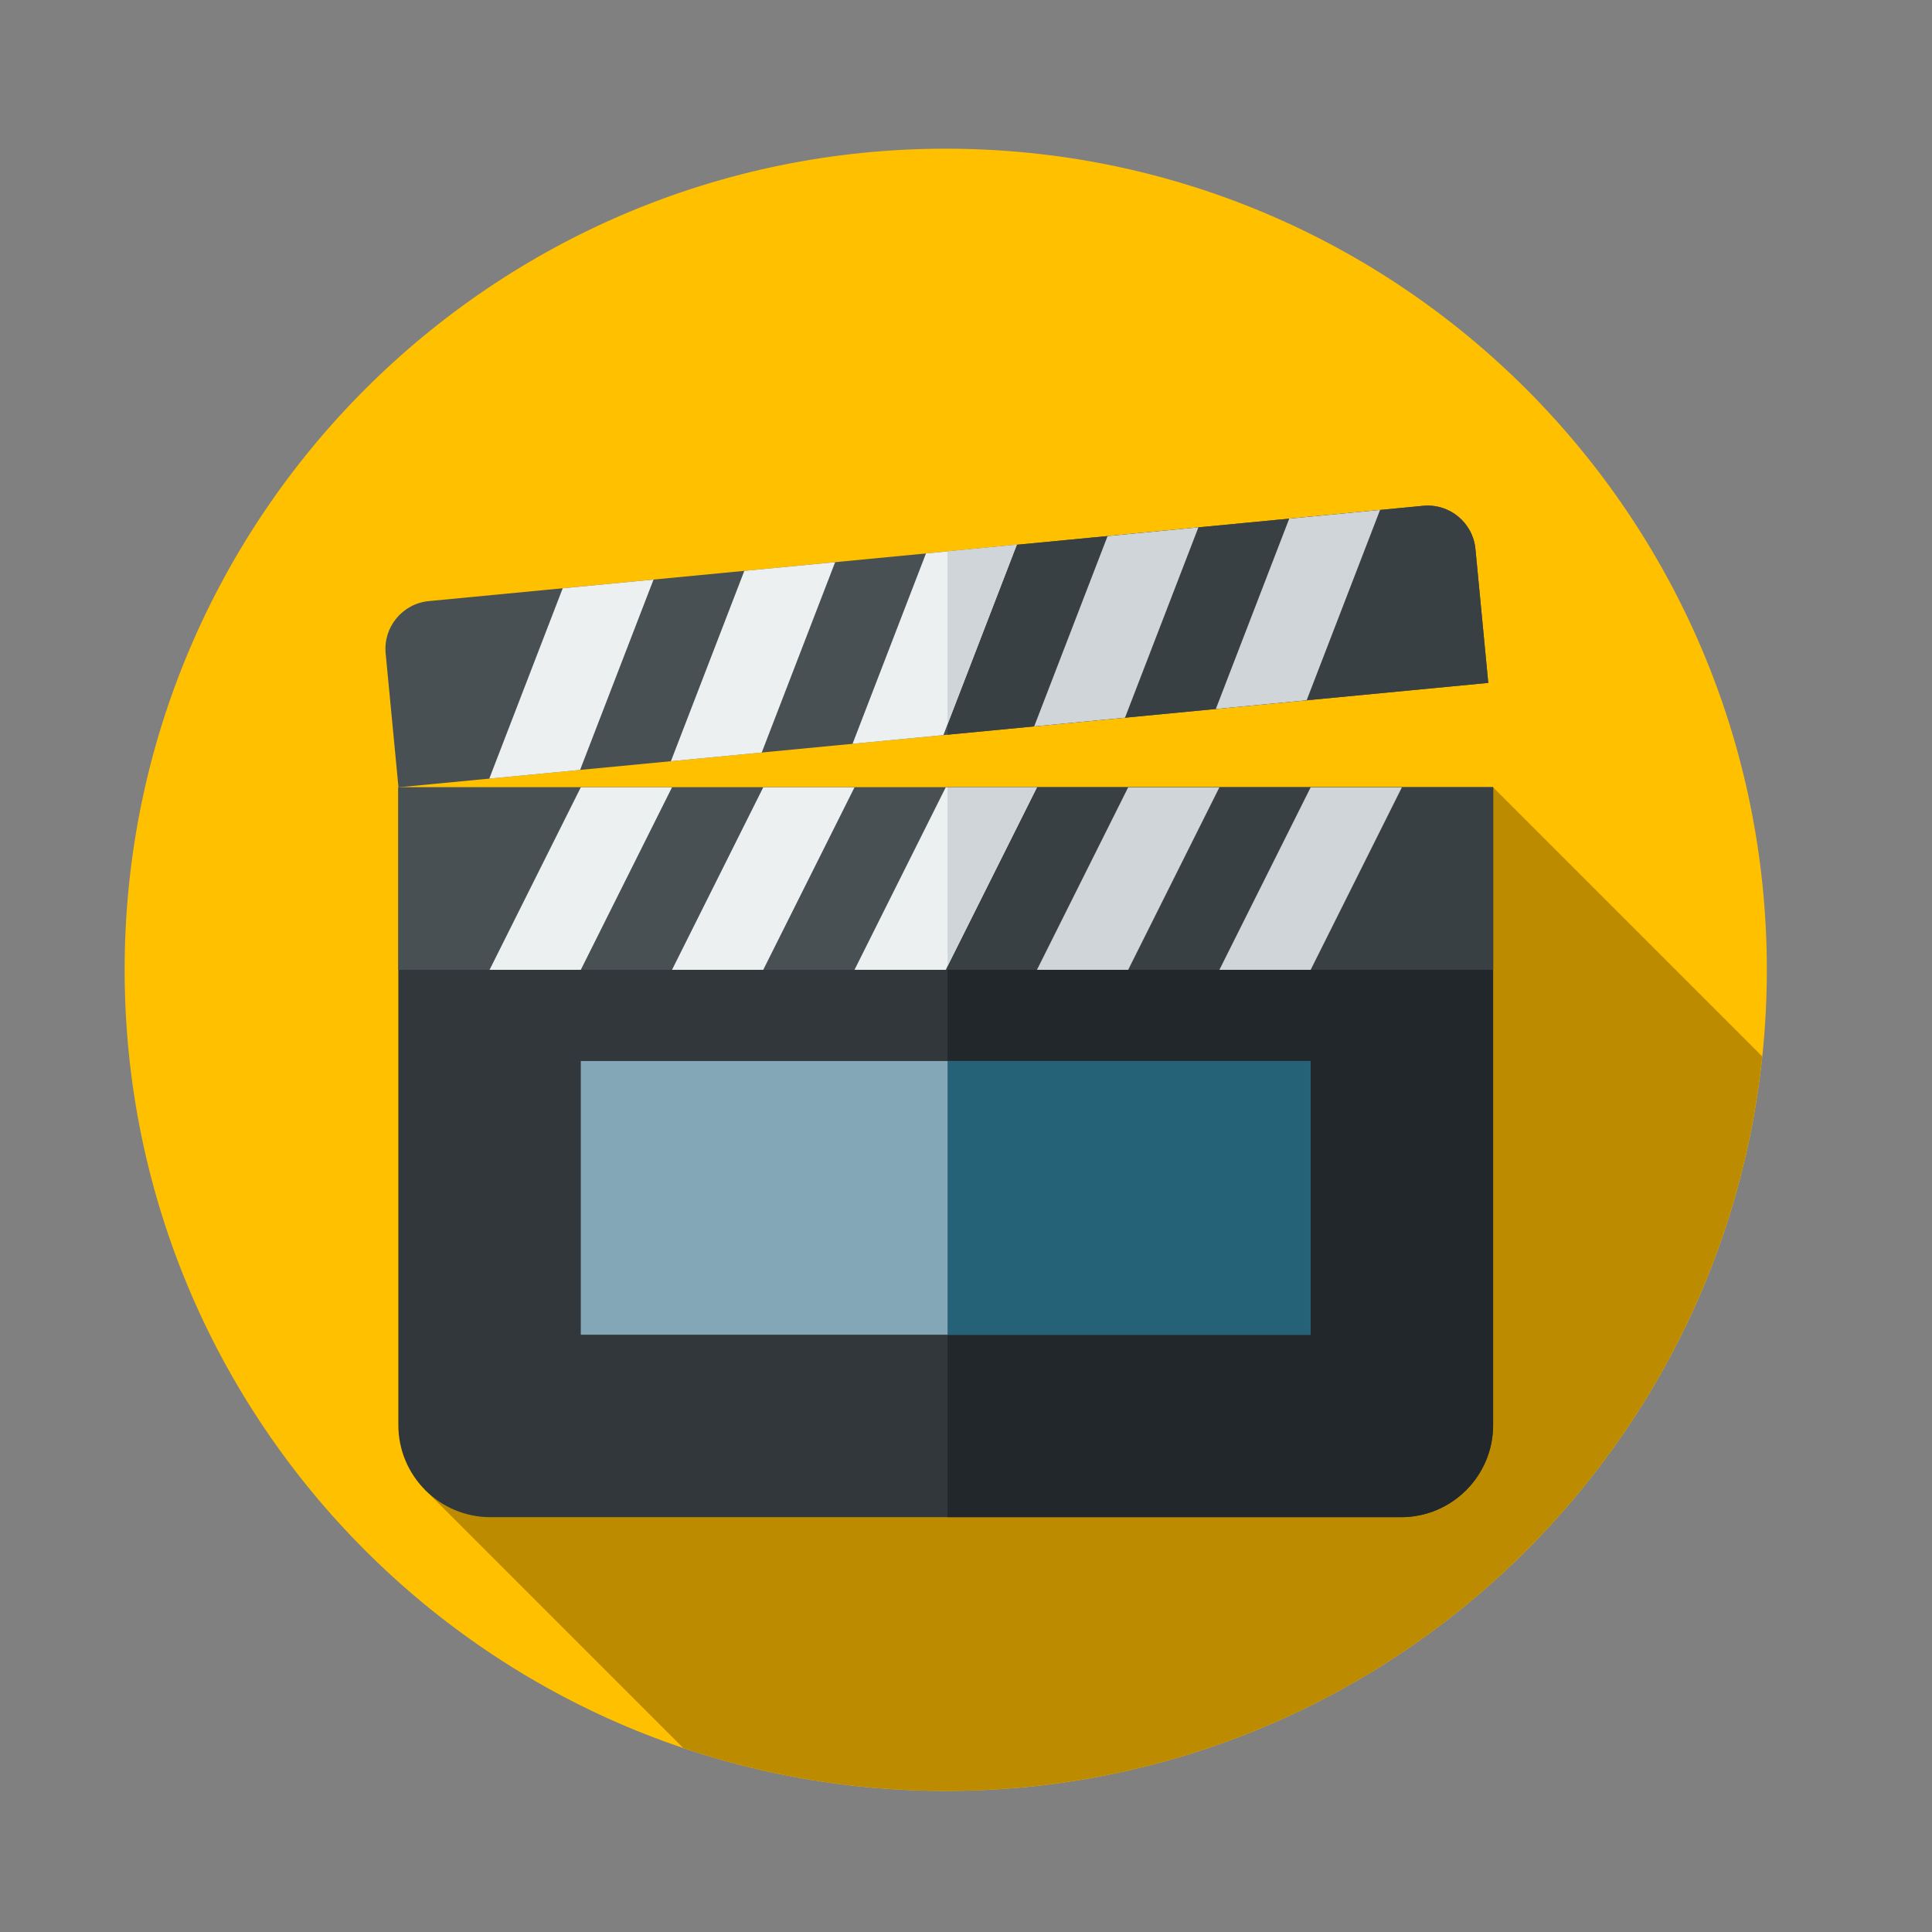
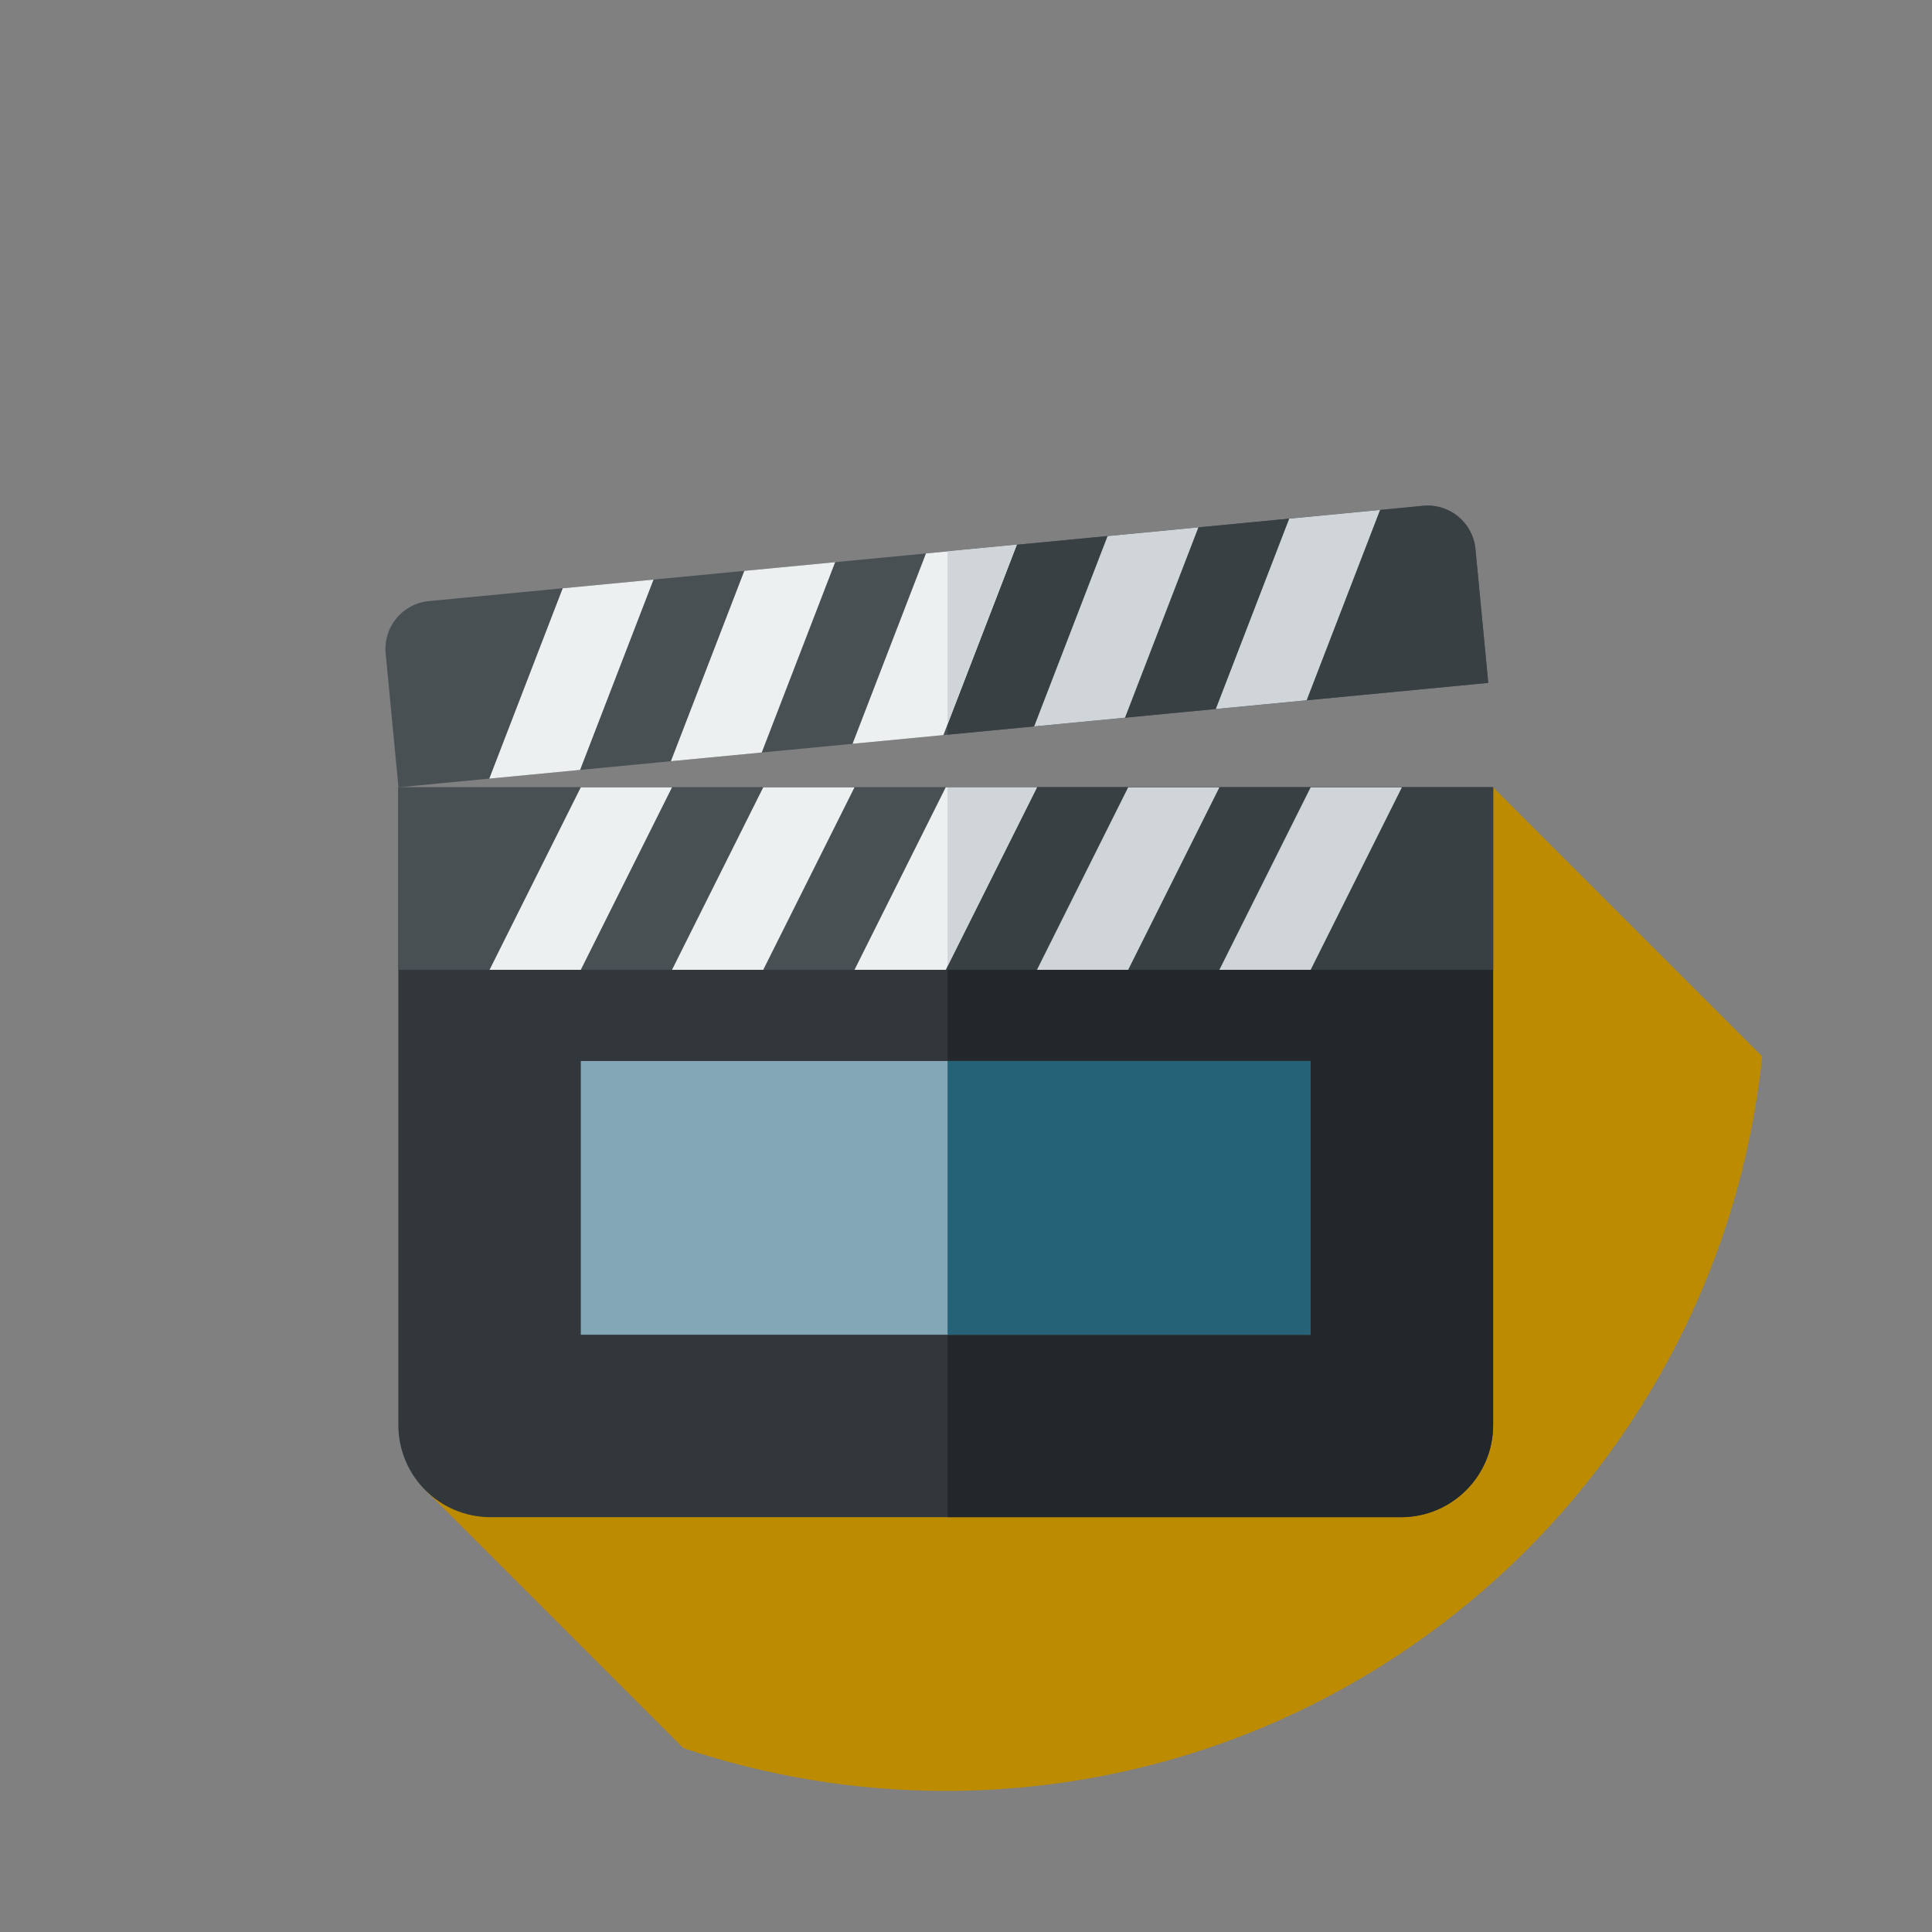
<svg xmlns="http://www.w3.org/2000/svg" version="1.1" id="Capa_1" x="0px" y="0px" viewBox="0 0 1000 1000" style="enable-background:new 0 0 1000 1000;" xml:space="preserve">
  <rect x="0" y="0" width="1000" height="1000" fill="#808080" stroke="none" />
-   <path style="fill:#FFC000;" d="M914.511,501.964c0,234.71-190.29,425-425,425c-234.725,0-425-190.29-425-425  c0-234.728,190.275-425,425-425C724.221,76.964,914.511,267.235,914.511,501.964L914.511,501.964z M914.511,501.964" />
  <path style="fill:#BC8B00;" d="M912.146,546.821L772.838,407.509L219.609,770.717l134.056,134.067  c42.664,14.381,88.344,22.18,135.845,22.18C709.074,926.964,889.734,760.46,912.146,546.821L912.146,546.821z M912.146,546.821" />
  <path style="fill:#32373B;" d="M725.144,785.291H253.877c-26.344,0-47.694-21.354-47.694-47.694V407.509h566.655v330.088  C772.838,763.937,751.484,785.291,725.144,785.291L725.144,785.291z M725.144,785.291" />
  <rect x="206.183" y="407.509" style="fill:#495054;" width="566.655" height="94.451" />
  <path style="fill:#495054;" d="M770.323,353.458l-564.072,54.051l-6.636-69.298c-1.316-13.651,8.69-25.768,22.33-27.081  l514.671-49.329c13.641-1.299,25.754,8.693,27.067,22.345L770.323,353.458z M770.323,353.458" />
  <path style="fill:#22272B;" d="M490.459,407.509v377.782h234.685c26.341,0,47.694-21.354,47.694-47.694V407.509H490.459z   M490.459,407.509" />
  <rect x="490.459" y="407.509" style="fill:#384044;" width="282.379" height="94.451" />
  <path style="fill:#384044;" d="M763.683,284.146c-1.313-13.637-13.426-23.643-27.067-22.33l-246.158,23.589v94.869l279.864-26.816  L763.683,284.146z M763.683,284.146" />
  <path style="fill:#ECF0F1;" d="M300.62,501.964h-47.218l47.218-94.454h47.218L300.62,501.964z M300.62,501.964" />
  <path style="fill:#ECF0F1;" d="M395.056,501.964h-47.218l47.218-94.454h47.236L395.056,501.964z M395.056,501.964" />
  <path style="fill:#D0D5D9;" d="M583.947,501.964h-47.218l47.218-94.454h47.218L583.947,501.964z M583.947,501.964" />
  <path style="fill:#D0D5D9;" d="M678.401,501.964h-47.236l47.236-94.454h47.218L678.401,501.964z M678.401,501.964" />
  <path style="fill:#ECF0F1;" d="M300.255,398.512l-46.993,4.5l37.996-98.518l47.007-4.5L300.255,398.512z M300.255,398.512" />
  <path style="fill:#ECF0F1;" d="M394.276,389.497l-47.011,4.5l37.996-98.518l47.011-4.5L394.276,389.497z M394.276,389.497" />
  <path style="fill:#D0D5D9;" d="M582.298,371.47l-47.007,4.515l37.996-98.518l47.007-4.515L582.298,371.47z M582.298,371.47" />
  <path style="fill:#D0D5D9;" d="M676.319,362.459l-47.011,4.511l37.996-98.518l47.011-4.511L676.319,362.459z M676.319,362.459" />
  <path style="fill:#ECF0F1;" d="M489.511,501.964h-47.218l47.218-94.454h47.218L489.511,501.964z M489.511,501.964" />
  <path style="fill:#ECF0F1;" d="M488.294,380.485l-47.011,4.5l37.996-98.522l47.011-4.497L488.294,380.485z M488.294,380.485" />
  <path style="fill:#D0D5D9;" d="M490.459,407.509v92.54l46.27-92.54H490.459z M490.459,407.509" />
  <path style="fill:#D0D5D9;" d="M490.459,285.405v89.45l35.831-92.887L490.459,285.405z M490.459,285.405" />
  <rect x="300.62" y="549.182" style="fill:#84A7B7;" width="377.782" height="141.673" />
  <rect x="490.458" y="549.182" style="fill:#256277;" width="187.939" height="141.673" />
</svg>